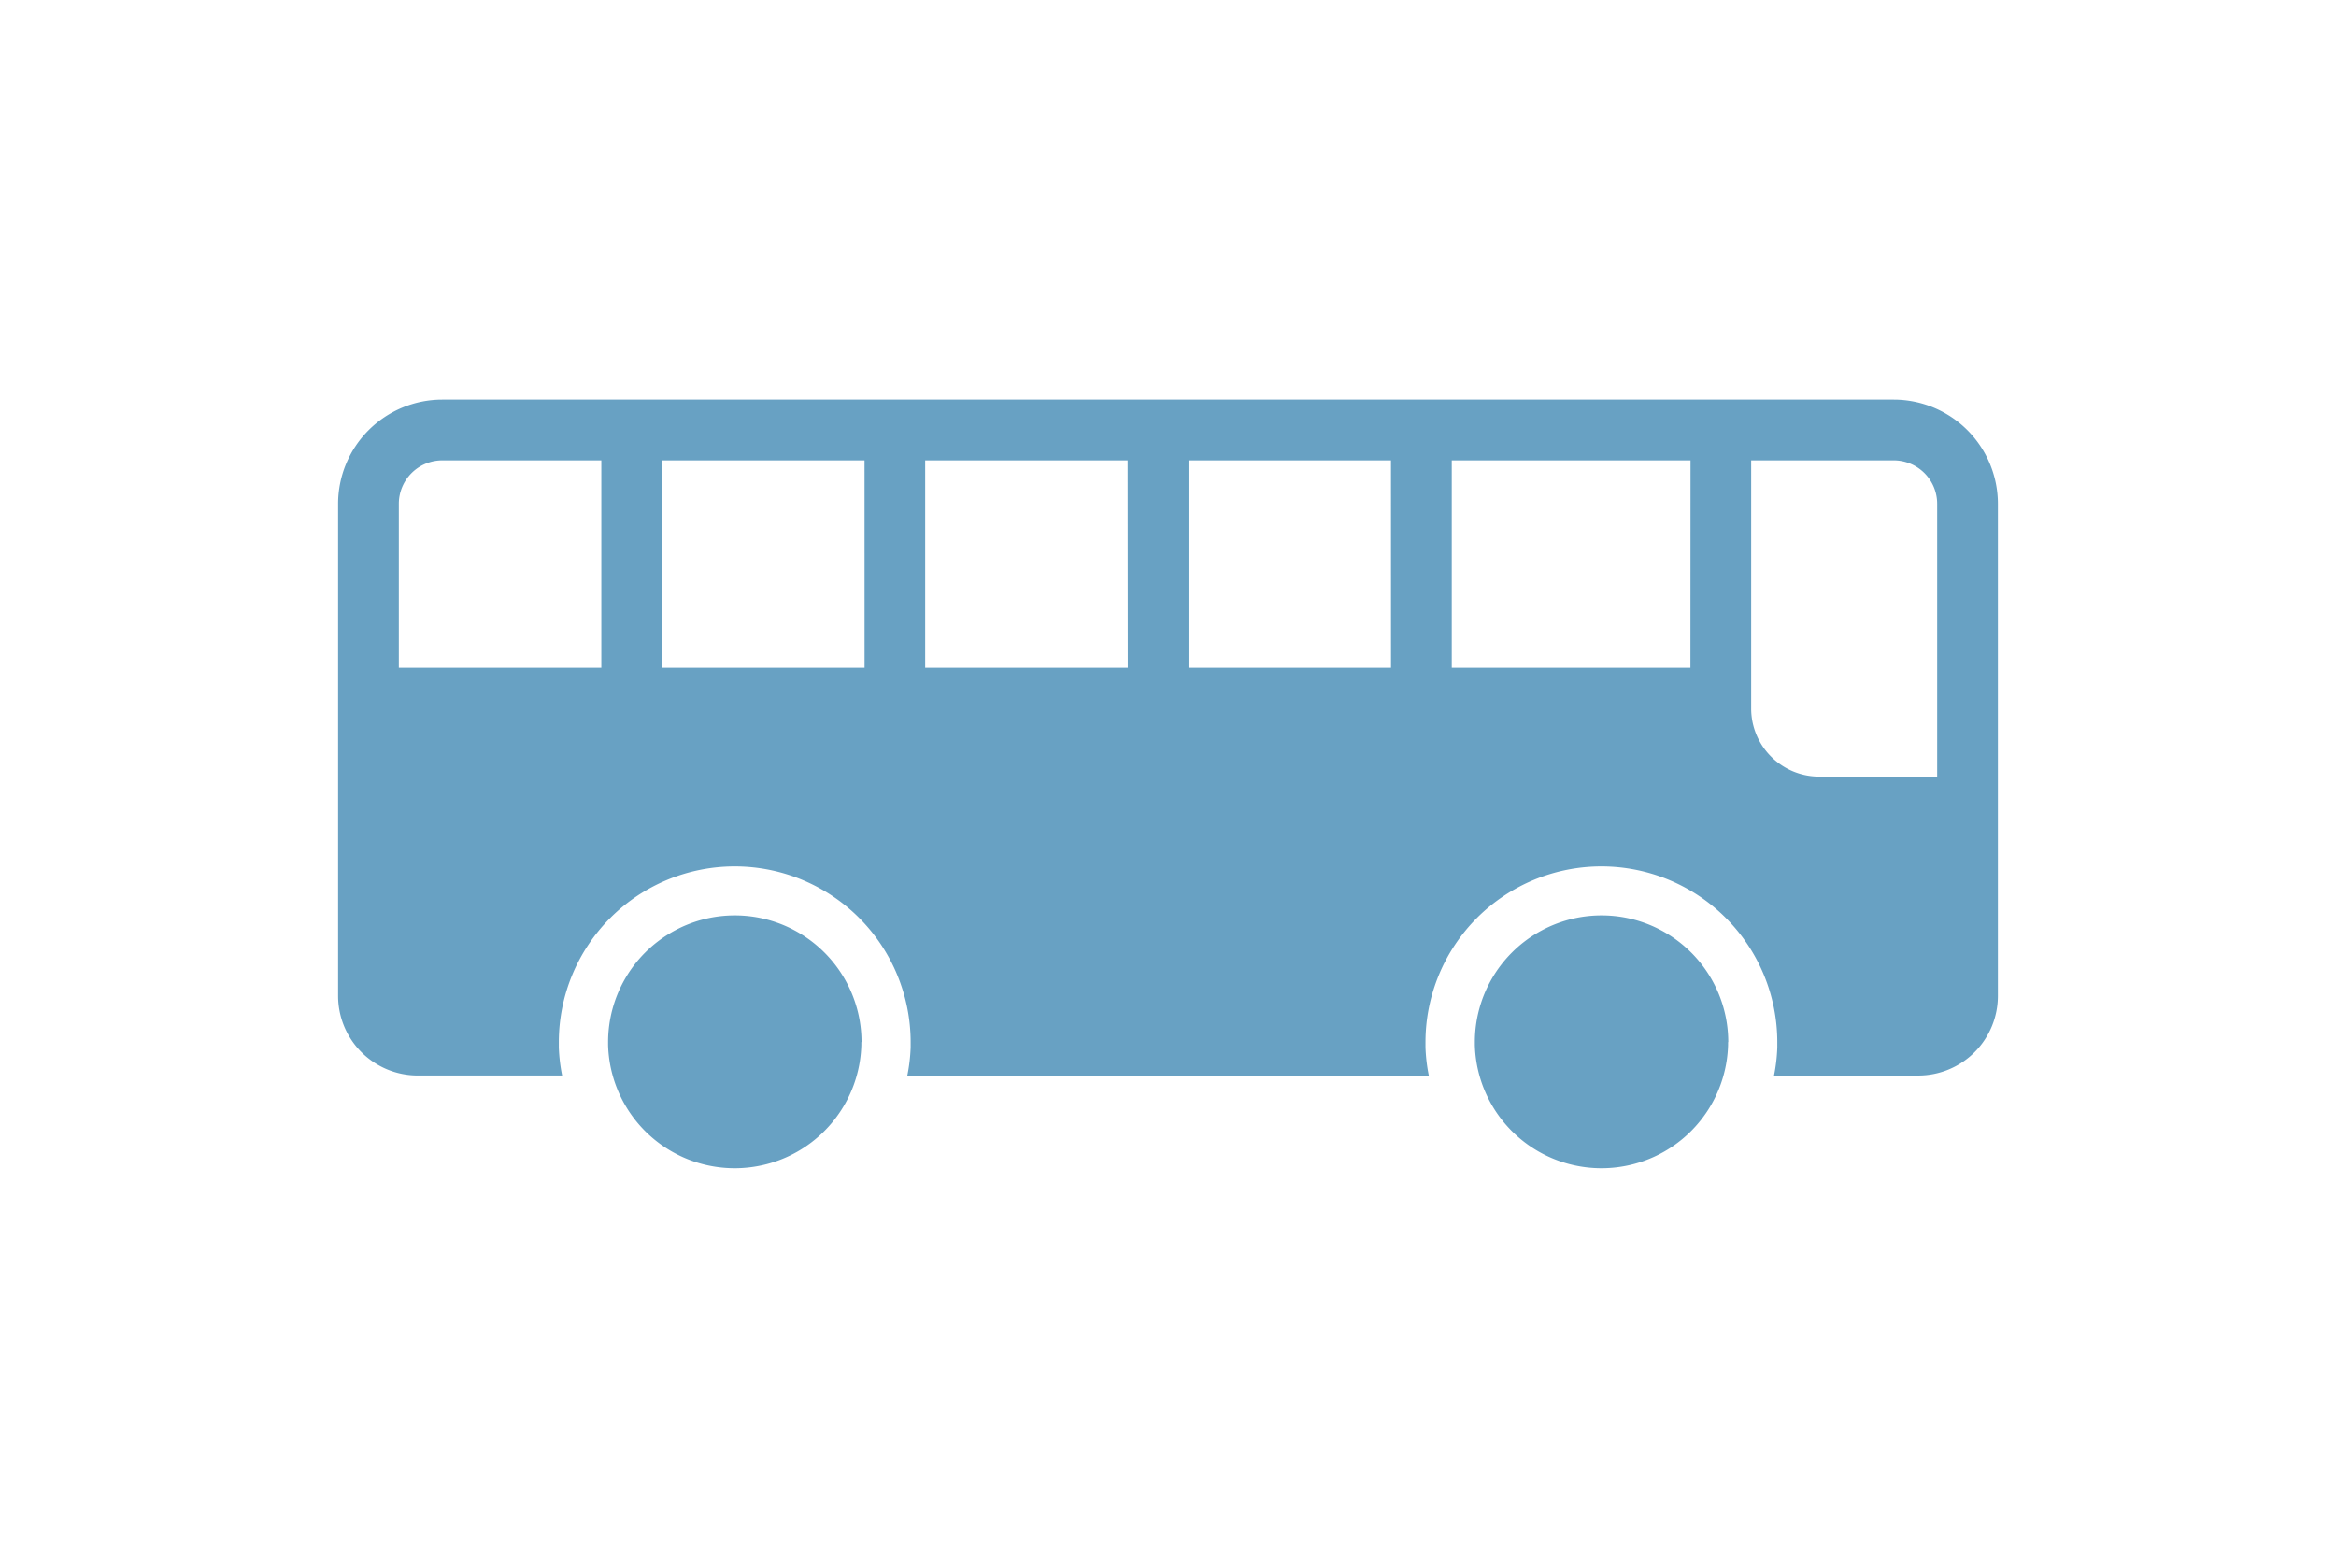
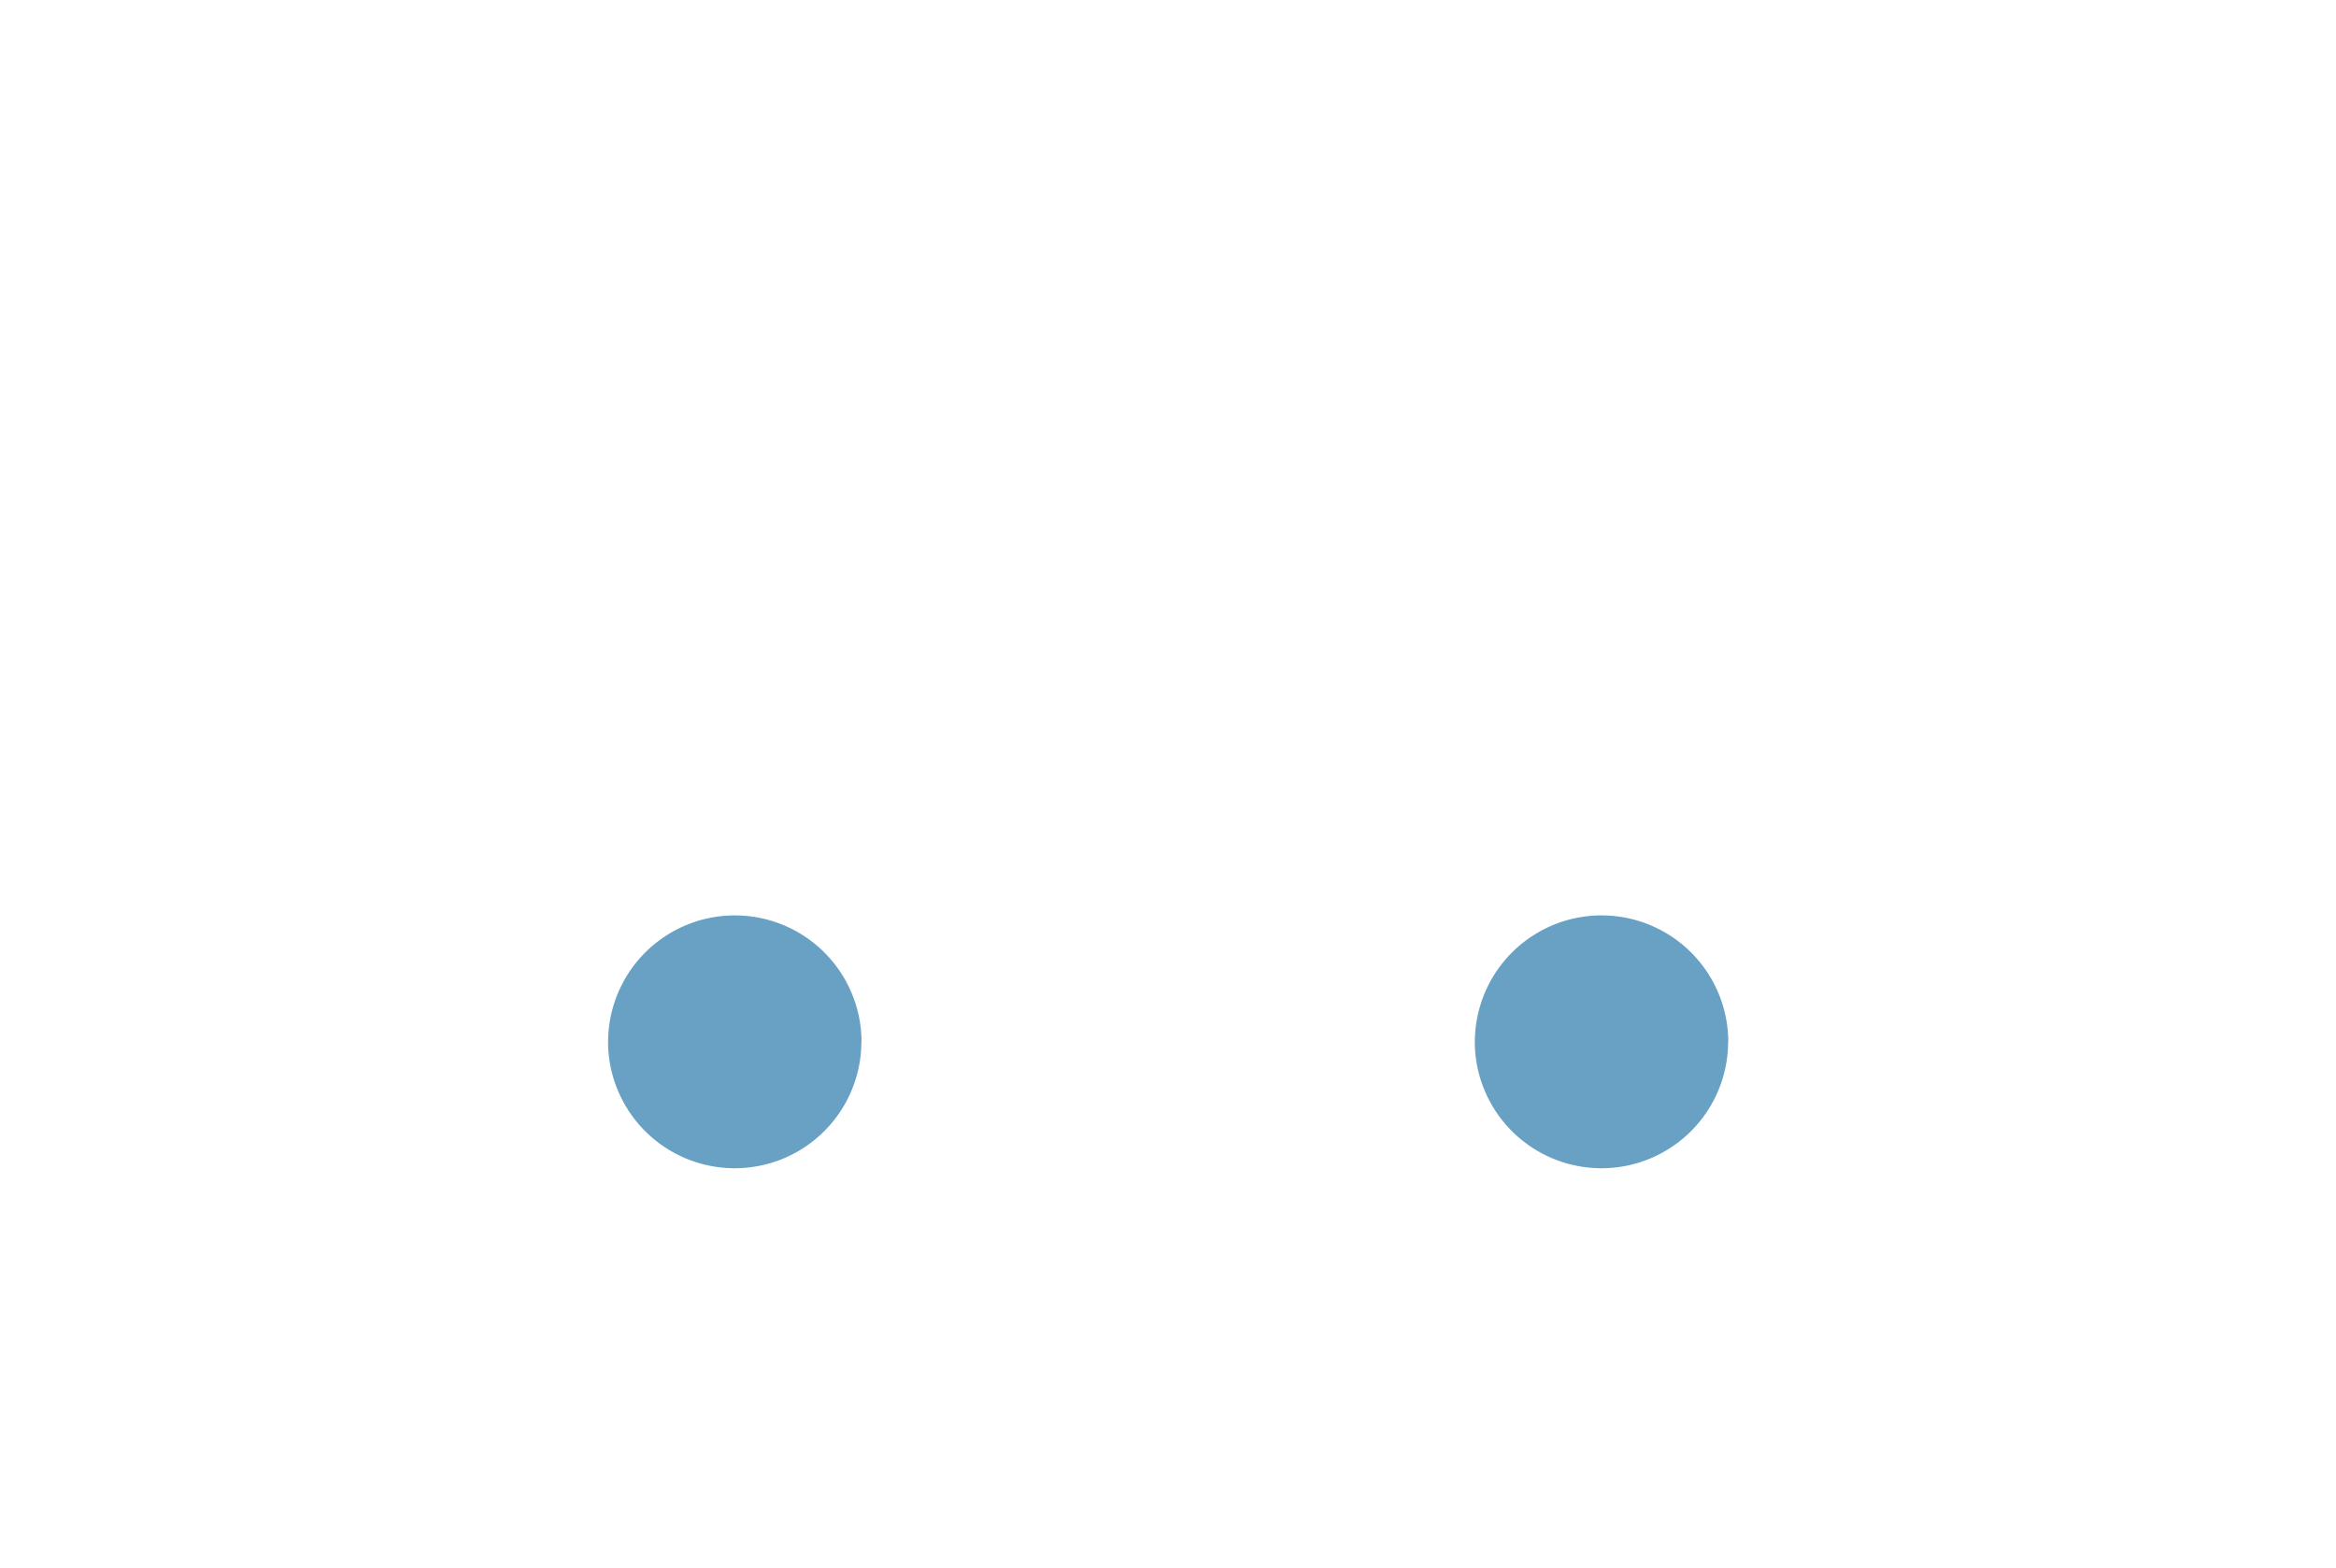
<svg xmlns="http://www.w3.org/2000/svg" width="76" height="51" viewBox="0 0 76 51">
  <g id="icon_bus" transform="translate(-1069 -4097)">
    <g id="icon_bus-2" data-name="icon_bus" transform="translate(577.754 -1508)">
      <path id="パス_5598" data-name="パス 5598" d="M39.335,63.553c0,.031,0,.062,0,.093a4.121,4.121,0,0,1-8.239,0c0-.031,0-.062,0-.093a4.122,4.122,0,0,1,8.245,0" transform="translate(479.934 5575.35)" fill="#68a1c3" />
-       <path id="パス_5599" data-name="パス 5599" d="M50.612,0H3.388A3.392,3.392,0,0,0,0,3.389V19.4a2.592,2.592,0,0,0,2.589,2.589h4.7a5.6,5.6,0,0,1-.108-.916c0-.055,0-.11,0-.165a5.723,5.723,0,0,1,11.446,0c0,.055,0,.11,0,.165a5.605,5.605,0,0,1-.108.917H35.485a5.606,5.606,0,0,1-.108-.917c0-.055,0-.11,0-.165a5.723,5.723,0,0,1,11.446,0c0,.056,0,.113,0,.169a5.585,5.585,0,0,1-.107.913h4.7A2.592,2.592,0,0,0,54,19.4V3.389A3.392,3.392,0,0,0,50.612,0M8.564,8.723H1.976V3.389A1.413,1.413,0,0,1,3.388,1.977H8.564Zm8.564,0H10.54V1.977h6.587Zm8.564,0H19.1V1.977h6.587Zm8.564,0H27.668V1.977h6.587Zm9.741,0H36.232V1.977H44Zm8.027,3.541h-3.84a2.215,2.215,0,0,1-2.211-2.214V1.977h4.639a1.413,1.413,0,0,1,1.412,1.412Z" transform="translate(502.246 5618)" fill="#68a1c3" />
      <path id="パス_5600" data-name="パス 5600" d="M139.2,63.553c0,.031,0,.062,0,.093a4.121,4.121,0,0,1-8.239,0c0-.031,0-.062,0-.093a4.122,4.122,0,0,1,8.245,0" transform="translate(408.268 5575.35)" fill="#68a1c3" />
    </g>
    <rect id="長方形_1525" data-name="長方形 1525" width="76" height="51" transform="translate(1069 4097)" fill="none" />
  </g>
</svg>